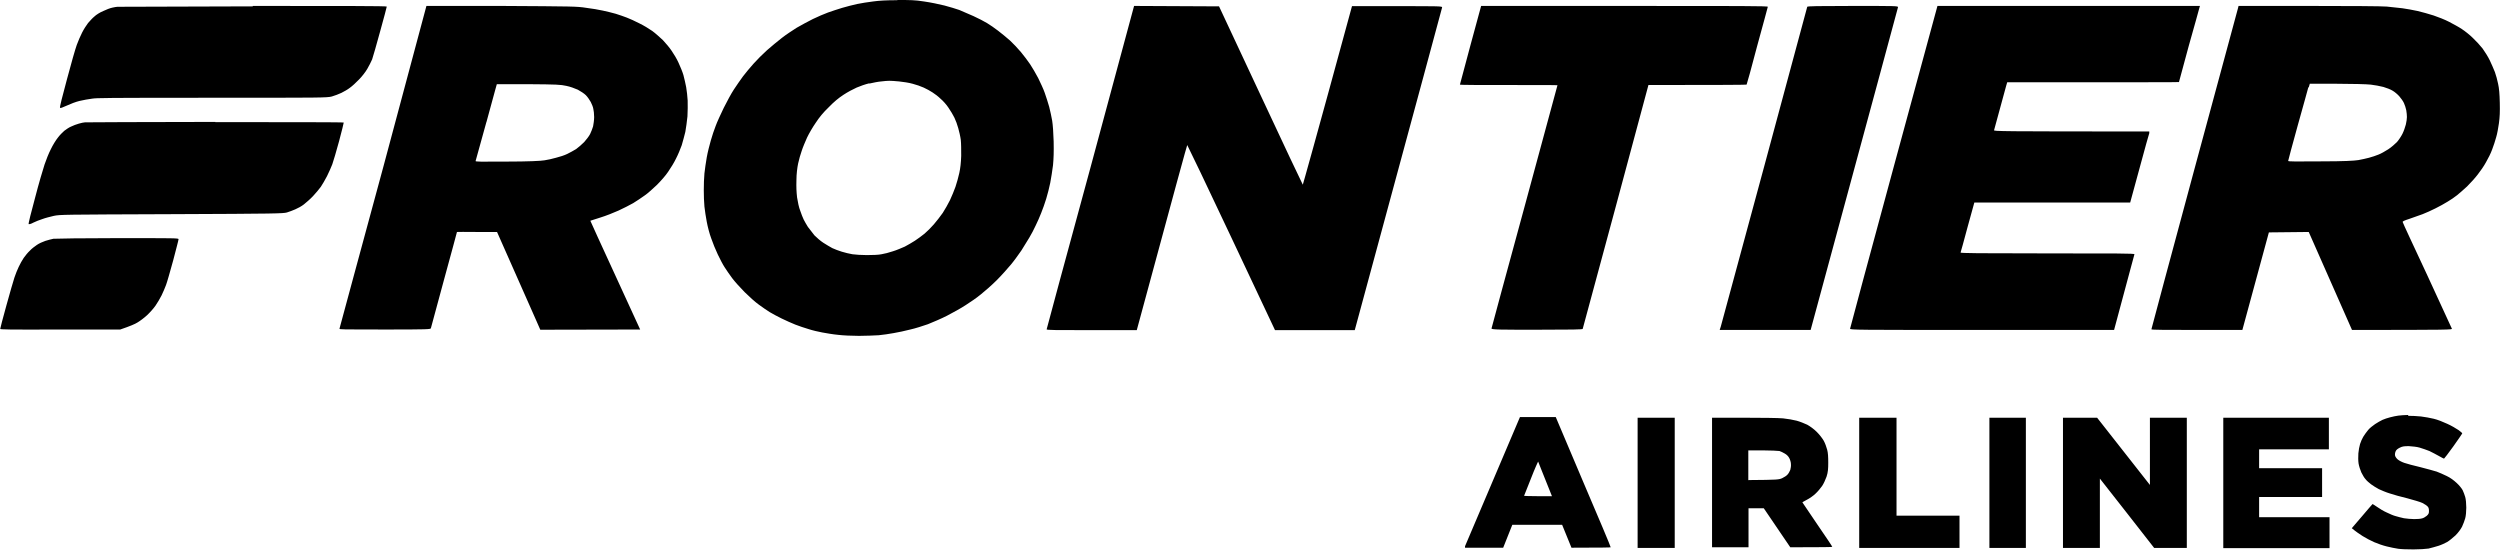
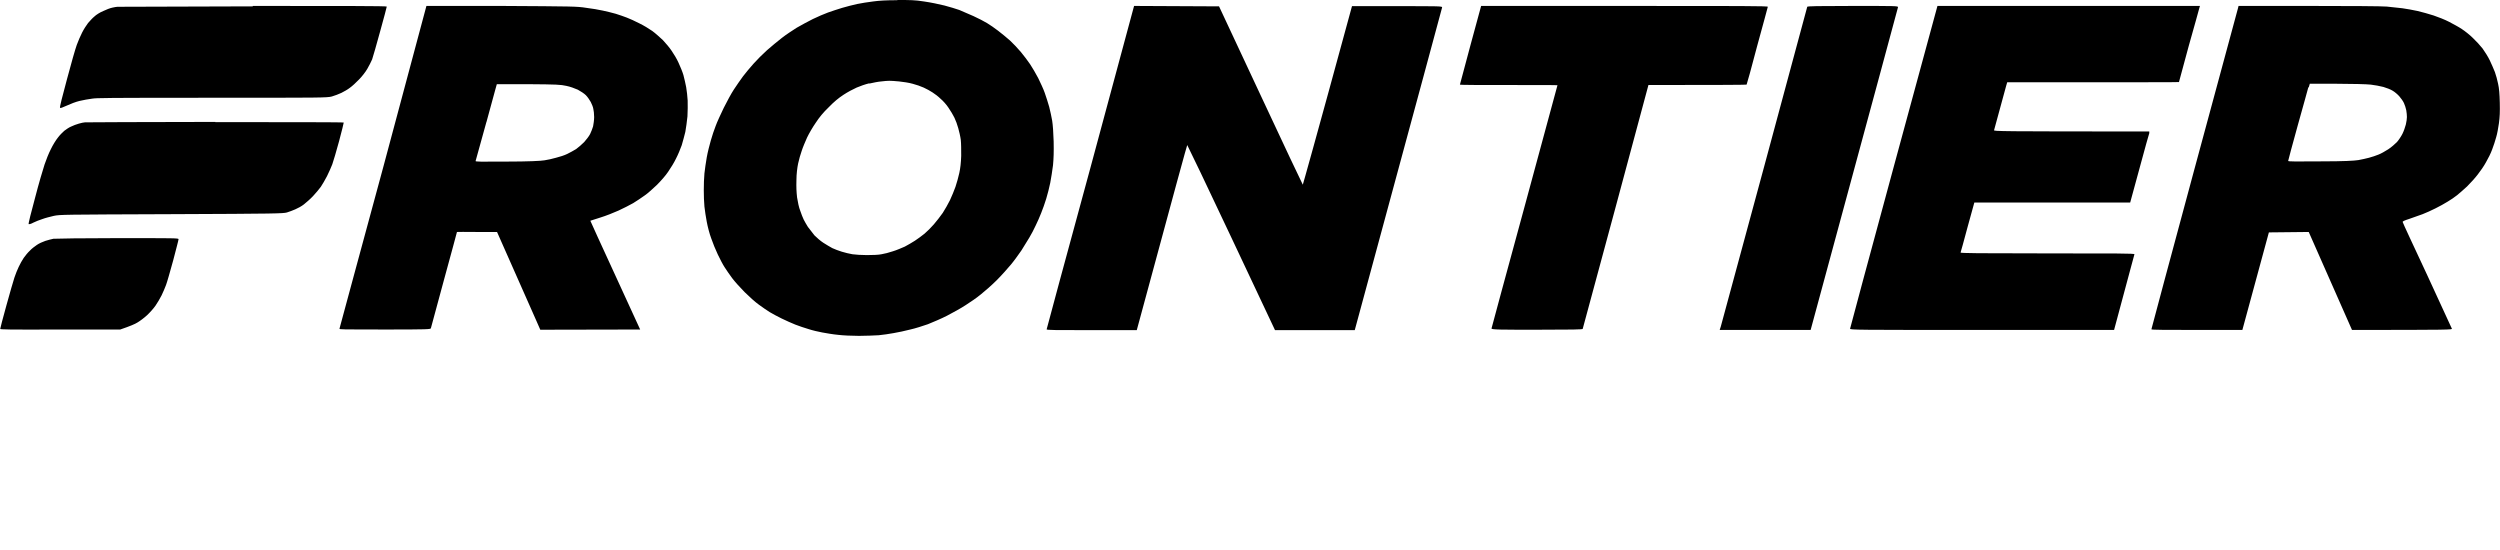
<svg xmlns="http://www.w3.org/2000/svg" id="Layer_1" version="1.1" viewBox="0 0 1179 259.4">
  <defs>
    <style>
      .st0 {
        fill-rule: evenodd;
      }
    </style>
  </defs>
  <path class="st0" d="M423.2,0c6.1,0,8.2,0,12.6.7,2.9.4,7.2,1.3,9.6,1.9,2.4.6,5.5,1.6,7,2.1,1.5.6,4.5,1.9,6.7,2.9,2.2,1,5.1,2.5,6.4,3.3,1.3.8,3.7,2.4,5.2,3.6,1.6,1.2,4.1,3.3,5.6,4.6,1.5,1.4,3.8,3.8,5.2,5.5,1.4,1.7,3.3,4.2,4.3,5.7s2.7,4.4,3.8,6.5c1,2.1,2.5,5.2,3.1,7s1.6,4.7,2.1,6.6c.5,1.9,1.1,4.8,1.4,6.5.3,1.8.6,5.8.7,9.8.1,5.1,0,7.9-.3,11.2-.3,2.5-.9,6.1-1.3,8.3-.4,2.1-1.3,5.5-1.9,7.5-.6,2-1.7,5.1-2.4,6.8-.7,1.7-1.8,4.4-2.6,5.9-.7,1.6-2.1,4.2-3,5.7s-2.6,4.2-3.7,6c-1.2,1.7-3.3,4.7-4.8,6.5-1.5,1.8-4.5,5.2-6.8,7.5-2.3,2.3-5.7,5.3-7.5,6.7-1.8,1.5-5.1,3.8-7.2,5.1-2.1,1.4-6.1,3.6-8.8,5-2.7,1.4-6.8,3.1-9,4-2.3.8-6,2-8.3,2.5-2.4.6-5.9,1.4-7.9,1.7-2,.4-5.1.8-7,1-1.9.1-6,.3-9.3.3s-7.7-.2-10-.5c-2.3-.2-5.6-.8-7.3-1.1-1.7-.3-4.7-1-6.5-1.6-1.8-.5-4.6-1.5-6.2-2.1-1.7-.7-4.5-1.9-6.5-2.9-1.9-.9-4.4-2.3-5.6-3-1.2-.7-3.4-2.3-5.1-3.5-1.7-1.2-4.7-3.9-6.7-5.9-2-2-4.7-5-5.9-6.6-1.2-1.7-2.9-4-3.6-5.2-.8-1.2-2.2-3.9-3.2-6-1-2.1-2.4-5.5-3.1-7.6-.8-2.1-1.7-5.6-2.1-7.8-.4-2.1-.9-5.3-1.1-7.2s-.3-5.3-.3-7.7.1-6,.3-7.9c.2-1.9.7-5.3,1.1-7.6.4-2.3,1.3-5.8,1.9-7.9.6-2.1,1.6-5.2,2.3-6.9.6-1.7,2.4-5.6,3.8-8.5,1.5-3,3.6-6.9,4.8-8.7s3.1-4.6,4.3-6.2,3.4-4.2,5-6c1.5-1.7,4.3-4.5,6.3-6.3,1.9-1.7,5.1-4.3,7-5.8,1.9-1.5,5.1-3.6,7-4.8,1.9-1.1,5.4-3,7.6-4.1,2.3-1.1,5.5-2.5,7.2-3.1,1.7-.6,4.7-1.6,6.7-2.2,2-.6,5.2-1.4,7-1.8,1.8-.4,5.2-.9,7.5-1.2,2.9-.4,6.3-.6,11.5-.6ZM409.9,39.3c-1.7.4-4.3,1.3-5.9,2-1.6.7-4.4,2.2-6.2,3.4-2.3,1.5-4.5,3.3-7,5.9-2.6,2.5-4.4,4.7-6.1,7.3-1.4,2-3.2,5.1-4.1,7-.8,1.8-2,4.6-2.5,6.2-.6,1.6-1.3,4.2-1.7,6-.4,1.9-.8,5-.8,7.8-.1,3.5,0,5.4.3,8.2.3,2,.9,4.9,1.5,6.3.5,1.5,1.2,3.3,1.6,4.1.4.8,1.3,2.4,2,3.5.8,1.1,2.2,2.9,3.1,4,1,1,2.8,2.6,4.2,3.5,1.3.8,3.2,2,4.2,2.5,1.1.5,3.1,1.3,4.5,1.7s3.6,1,5,1.2c1.3.2,4.4.4,6.8.4,2.5,0,5.6-.1,6.9-.4,1.3-.2,3.7-.8,5.4-1.4,1.7-.5,4.2-1.6,5.6-2.2,1.4-.7,3.5-2,4.8-2.8,1.2-.8,3.3-2.3,4.5-3.3,1.2-1,3.2-3,4.4-4.4,1.2-1.4,3.1-3.8,4.2-5.4,1-1.6,2.6-4.3,3.4-6,.8-1.7,2-4.6,2.6-6.3.6-1.7,1.4-4.7,1.8-6.5.5-2.2.8-4.9.9-8.1,0-2.9,0-5.8-.2-7.6-.2-1.6-.8-4.1-1.2-5.5-.4-1.5-1.2-3.7-1.8-4.9-.6-1.2-1.8-3.3-2.8-4.7-.9-1.4-2.6-3.3-3.7-4.2-1-1-2.8-2.4-3.8-3-1-.7-2.9-1.7-4.2-2.3s-3.6-1.4-5.2-1.8c-1.7-.5-4.5-.9-6.4-1.1-1.8-.2-3.9-.3-4.6-.3-.7,0-2.4.1-3.8.3-1.4.1-3.9.6-5.6,1ZM119.2,2.8c42,0,63.2,0,63.2.3s-1.4,5.4-3.1,11.6c-1.7,6.2-3.4,12.2-3.8,13.3-.5,1.1-1.5,3.2-2.3,4.5-.8,1.4-2.5,3.6-3.9,5-1.3,1.4-3.3,3.2-4.3,3.9-1,.8-2.8,1.8-4,2.4s-3.2,1.3-4.5,1.7c-2.3.6-4.5.6-56.1.6s-54.7.1-56.8.4c-1.7.2-4.4.7-6.1,1.1-1.7.4-4.3,1.4-6,2.2-2.2,1-3,1.3-3.2,1-.2-.2,1.1-5.4,3.3-13.5,1.9-7.2,4-14.5,4.6-16.1.6-1.7,1.7-4.2,2.5-5.8.8-1.6,2.1-3.6,2.8-4.5.8-.9,2.1-2.4,3-3.1.8-.8,2.7-2,4.2-2.6,1.4-.7,3.3-1.4,4.3-1.6.9-.2,2-.4,2.4-.4.3,0,29.1-.1,63.9-.2ZM201.1,2.8h35.4c33.9.2,35.6.2,40,.9,2.5.3,6.1.9,7.8,1.3,1.7.4,4.5,1,6.1,1.5,1.6.5,3.9,1.3,5.2,1.8,1.3.5,4,1.7,5.9,2.7,1.9.9,4.7,2.6,6.1,3.6,1.4,1,3.6,3,5,4.3,1.3,1.4,3.2,3.6,4.1,5,1,1.4,2.5,3.9,3.3,5.7.8,1.7,1.9,4.4,2.3,5.8.4,1.5,1,4.1,1.3,5.7.3,1.7.6,4.5.7,6.3.1,1.9,0,5.1-.1,7.5-.2,2.3-.7,5.5-1,7.3-.4,1.7-1.2,4.6-1.7,6.3-.6,1.7-1.8,4.6-2.7,6.3-.8,1.7-2.5,4.5-3.7,6.2-1.1,1.7-3.5,4.4-5.3,6.2-1.8,1.7-4.3,4-5.8,5-1.4,1-3.9,2.7-5.4,3.6-1.6.9-4.7,2.5-6.9,3.5-2.2,1-6,2.5-8.6,3.3-2.5.8-4.7,1.5-4.7,1.5s5.2,11.6,11.7,25.6c6.5,14.1,11.8,25.7,11.8,25.7s-10.6,0-47.1.1l-1.8-4.1c-1-2.2-5.6-12.6-18.6-42h-9.4c-5.2-.1-9.5,0-9.5,0s-2.7,10.2-6.1,22.5c-3.3,12.3-6.1,22.6-6.2,22.9-.1.5-1.5.6-21.7.6s-21.5,0-21.4-.4c0-.2,9.4-34.6,20.7-76.4L201.1,2.8ZM229.4,57.5c-2.7,9.9-5,18.2-5.1,18.4-.2.4,2.1.4,15,.3,9.4,0,16.1-.3,17.5-.6,1.3-.2,3.8-.7,5.4-1.2,1.7-.4,4.1-1.2,5.3-1.8,1.2-.6,3.1-1.6,4.2-2.3,1-.7,2.7-2.2,3.8-3.3,1-1.1,2.3-2.8,2.8-3.8.5-1,1.1-2.6,1.4-3.6.2-1,.5-3,.5-4.4s-.2-3.2-.4-3.9c-.1-.8-.7-2.2-1.2-3.2-.5-.9-1.5-2.4-2.3-3.2-.8-.8-2.5-1.9-3.8-2.6-1.3-.6-3.8-1.5-5.4-1.8-2.8-.6-4.3-.7-17.9-.8h-14.9c0-.1-4.9,17.9-4.9,17.9ZM534.8,2.8l40.1.2,19.6,41.9c10.8,23.1,19.7,42,19.9,42.2,0,.1,5.4-18.8,23.2-84.2h21.3c20.1,0,21.3,0,21.2.6,0,.3-9.4,34.7-41.2,152.2h-37.6s-20.6-43.7-20.6-43.7c-11.3-24-20.7-43.6-20.8-43.6s-5.5,19.6-23.8,87.3h-21.3c-16.9,0-21.3,0-21.2-.4,0-.2,9.3-34.6,20.7-76.4l20.5-76ZM698.7,2.8h67.6c54,0,67.6,0,67.4.4,0,.2-2.3,8.5-5,18.4-2.6,10-4.9,18.2-5,18.3,0,.1-10.5.2-46.3.2l-15.4,57.3c-8.5,31.5-15.5,57.5-15.6,57.7,0,.3-4.7.4-21.6.4s-21.5,0-21.4-.6c0-.3,7.1-26.2,15.6-57.5,8.5-31.4,15.5-57.1,15.5-57.2s-10.4-.1-23-.1-23,0-23-.2c0-.1,2.3-8.5,5-18.7l5-18.4ZM873.8,2.8c20.2,0,21.4,0,21.3.6,0,.3-9.4,34.7-41.2,152.2h-42.9l.5-1.5c.2-.8,9.5-35,20.6-76,11-41,20.2-74.7,20.2-74.9.1-.3,4.7-.4,21.6-.4ZM913.8,2.8h123.7l-.3,1c-.1.6-2.4,8.6-5,17.9-2.5,9.3-4.6,16.9-4.6,17s-18.2.1-81,.1l-.5,1.7c-.2.9-1.6,5.8-3,11s-2.6,9.6-2.7,9.9c-.1.5,1.7.6,73.2.6v.8c-.2.5-2.1,7.3-4.2,15.1-2.1,7.8-4.1,15-4.8,17.6h-73.5l-3.2,11.6c-1.7,6.4-3.2,11.8-3.3,12,0,.3,8.3.4,41,.4s41.1,0,41,.4c0,.2-2.3,8.3-9.6,35.7h-62.3c-59.1,0-62.3,0-62.2-.6,0-.3,9.3-34.7,20.6-76.4l20.6-75.8ZM1055.9,2.8h33c19.1,0,34.5.1,36.7.3,2.1.2,5.4.6,7.4.8,1.9.3,5.1.8,7.2,1.3,2,.5,5.4,1.4,7.5,2.1,2.1.7,5.4,2,7.3,3s4.7,2.5,6,3.4c1.4.9,3.8,2.8,5.2,4.2,1.5,1.4,3.6,3.7,4.6,5,1,1.4,2.6,3.9,3.4,5.6.8,1.7,1.9,4.2,2.4,5.5.5,1.4,1.2,3.9,1.5,5.5.5,2.2.7,4.7.8,8.9.1,4.5,0,6.7-.4,9.7-.3,2.1-.8,5-1.3,6.6-.4,1.6-1.3,4.2-1.9,5.8-.6,1.7-1.9,4.3-2.9,6-.9,1.7-2.7,4.3-3.9,5.8-1.2,1.6-3.5,4.1-5,5.6-1.6,1.5-3.7,3.3-4.8,4.2-1,.8-3,2.2-4.4,3-1.4.9-4,2.3-5.8,3.2-1.7.9-4.5,2.1-6,2.7-1.6.6-4.4,1.6-6.2,2.2-2.5.8-3.3,1.2-3.2,1.5,0,.3,5.3,11.6,11.6,25.1,6.3,13.6,11.5,24.9,11.6,25.2.3.5-.9.6-47.1.6l-20.4-46.2-18.8.2-12.5,46h-21.5c-14.1,0-21.4,0-21.4-.3s9.1-34,20.2-75.2c11.2-41.2,20.4-75.5,20.6-76.1l.3-1.2ZM1088.6,41.2c-.2.9-2.5,9-5,18-2.5,9-4.5,16.5-4.5,16.7,0,.3,3.9.3,15.3.2,11.5,0,15.8-.3,17.8-.6,1.4-.2,3.7-.8,5-1.1,1.4-.4,3.4-1,4.5-1.5,1.1-.4,3.2-1.6,4.6-2.5,1.4-.9,3.2-2.5,4.1-3.4.8-.9,2-2.7,2.6-3.9.6-1.2,1.3-3.2,1.6-4.4.3-1.2.5-2.8.5-3.5,0-.7-.1-2.1-.3-3.2-.2-1-.7-2.6-1.1-3.4-.4-.9-1.4-2.3-2.2-3.2-.8-.9-2.2-2.1-3.1-2.6-.9-.6-3-1.4-4.4-1.8-1.5-.4-4.2-.9-6-1.1-1.8-.2-8.8-.4-16-.4h-12.7l-.5,1.7ZM101.5,57.6c33.3,0,60.6,0,60.6.2,0,.1-.9,4.1-2.2,8.8-1.3,4.7-2.7,9.6-3.2,10.9-.5,1.3-1.6,3.8-2.5,5.6-.9,1.7-2.2,4-2.9,5-.7,1-2.4,3-3.7,4.4-1.3,1.4-3.3,3.1-4.3,3.9-1,.8-2.8,1.8-4,2.3s-2.9,1.2-4,1.5c-1.8.5-5,.6-54.4.8-52,.2-52.5.2-55.5.8-1.7.4-4.1,1-5.4,1.5-1.3.4-3.3,1.2-4.3,1.7-1,.6-2,.8-2.2.7-.2-.1,1.2-5.7,3-12.3,1.7-6.6,3.8-13.7,4.5-15.8.7-2.1,2-5.4,3-7.3.9-1.9,2.4-4.3,3.3-5.4.8-1.1,2.2-2.5,3-3.2.8-.6,2.2-1.6,3.2-2,1-.5,2.6-1.1,3.7-1.4,1-.3,2.4-.6,2.9-.6.5,0,28.2-.2,61.5-.2ZM55.4,112.3c27.2,0,28.8,0,28.8.5s-1.2,4.8-2.5,9.9c-1.4,5.1-2.9,10.4-3.4,11.7-.5,1.3-1.4,3.5-2.1,4.9-.7,1.4-2,3.6-2.9,4.9-.9,1.3-2.7,3.3-4,4.5-1.3,1.2-3.3,2.7-4.5,3.4-1.1.7-3.4,1.7-8.1,3.3h-28.3c-25,.1-28.3,0-28.3-.3s1.3-5.2,2.9-11c1.6-5.8,3.3-11.7,3.8-13.2.5-1.5,1.4-3.8,2-5,.6-1.3,1.7-3.3,2.4-4.3.7-1,2-2.6,2.9-3.4.8-.9,2.4-2.1,3.3-2.7,1-.7,2.8-1.5,4-1.9,1.2-.4,2.9-.8,3.8-1,.9-.1,14.6-.3,30.4-.3Z" />
-   <path class="st0" d="M1135.6,196.1c1.7,0,4.4.1,6.1.3,1.7.2,4.5.7,6.1,1.1,1.7.4,4.5,1.5,6.4,2.4,1.8.8,4.2,2.2,5.2,2.9,1,.7,1.8,1.4,1.8,1.6,0,0-1.8,2.8-4.2,6.1-2.3,3.2-4.3,5.8-4.4,5.8s-1.3-.6-2.5-1.3c-1.2-.7-3.2-1.7-4.4-2.3-1.2-.5-3.3-1.2-4.6-1.6s-3.6-.6-5.1-.7c-2.2,0-3,.1-4.2.7-1,.5-1.7,1-2,1.7-.3.7-.4,1.4-.3,2,.1.6.7,1.4,1.3,1.9.6.5,1.9,1.2,3.1,1.6,1.1.4,4.5,1.3,7.5,2,3,.8,6.5,1.7,7.7,2.1s3.3,1.4,4.8,2.1c1.7.8,3.3,2,4.7,3.3,1.2,1.1,2.4,2.6,2.8,3.4.4.8.9,2.2,1.2,3.2.3,1,.5,3.2.5,5s-.2,4-.5,5c-.3,1-.9,2.8-1.5,4-.7,1.3-1.8,2.8-3.1,4.1-1.2,1.1-2.9,2.5-3.9,3.1-.9.5-2.8,1.4-4.1,1.8-1.3.4-3.4,1-4.7,1.3-1.3.2-4.3.4-7.1.4s-5.9-.1-7.2-.3c-1.4-.2-3.8-.7-5.4-1.1-1.7-.4-4.3-1.3-5.9-2-1.6-.7-4.1-2-5.5-2.9-1.4-.9-3.2-2.1-5.1-3.7l4.8-5.6c2.6-3.1,4.9-5.7,5-5.8,0,0,1.1.6,2.2,1.4s3.1,2,4.5,2.6c1.4.7,3.3,1.5,4.2,1.7.9.3,2.6.7,3.9,1,1.3.2,3.4.4,4.8.4s3-.1,3.6-.3c.7-.1,1.7-.7,2.3-1.2.9-.8,1.1-1.2,1.1-2.3s-.2-1.7-.6-2.1c-.3-.4-1.5-1.2-2.5-1.7-1-.5-4.2-1.4-7.1-2.2-2.9-.7-6.6-1.7-8.3-2.3-1.7-.5-4-1.5-5.1-2-1.1-.6-2.8-1.6-3.7-2.3-.9-.7-2.1-1.7-2.6-2.4-.6-.6-1.4-2-2-3.2-.5-1.1-1.1-3-1.3-4.2-.2-1.3-.2-3.3-.1-4.8.1-1.4.5-3.4.8-4.4.3-1,1-2.6,1.5-3.4.5-.9,1.6-2.3,2.3-3.2s2.3-2.1,3.3-2.8c1.1-.7,2.6-1.6,3.5-2,.8-.4,2.5-.9,3.6-1.2,1.2-.3,2.9-.7,3.9-.8.9-.1,3.1-.3,4.7-.3ZM716.9,196.7h16.8c0,.1,13,30.7,13,30.7,7.2,16.8,13,30.6,12.9,30.7,0,.1-4.2.2-18.5.2l-4.4-10.8h-23.5s-4.3,10.8-4.3,10.8h-18v-.7c.2-.4,6.1-14.3,13.1-30.8l12.8-30.1ZM718.7,233.8c0,.1,3,.2,6.6.2h6.6c-5-12.4-6.4-16.1-6.5-16.3,0-.2-1.6,3.3-3.3,7.7s-3.3,8.2-3.3,8.3ZM772.3,197h17.5v61.4h-17.5v-61.4ZM807.4,197h14.9c8.3,0,16.6.1,18.6.3,2,.2,4.9.7,6.4,1.1,1.5.4,3.7,1.3,5,1.9,1.4.8,3.1,2,4.5,3.4,1.4,1.4,2.6,3,3.3,4.2.6,1.1,1.3,3,1.6,4.2.4,1.5.5,3.3.5,6.1s-.1,4.5-.8,6.6c-.5,1.4-1.4,3.4-2.1,4.4-.7,1-2.1,2.7-3.1,3.6-1,1-2.9,2.3-4.1,2.9-1.2.6-2.1,1.2-2.1,1.2,0,0,3.2,4.8,7.1,10.5,3.9,5.7,7.1,10.4,7,10.5,0,.1-4.5.2-19.8.2l-12.5-18.4h-7.2v18.4h-17.2v-61.4ZM824.6,226.4c13.9-.1,14.3-.2,15.9-.9.9-.4,2.1-1.2,2.5-1.7.5-.5,1-1.5,1.3-2.2.2-.7.4-1.9.3-2.8,0-.8-.4-2.1-.8-2.8-.4-.8-1.2-1.6-2.1-2.1-.8-.5-1.9-1-2.5-1.2-.6-.1-4.2-.3-7.9-.3h-6.8v14.2ZM876.9,197h17.5v46.2h29.7v15.2h-47.3v-61.4ZM938.2,197h17.2v61.4h-17.2v-61.4ZM972.9,197h16.1l24.9,31.7v-31.7h17.4v61.4h-15.4c0-.1-25.6-32.7-25.6-32.7v32.7h-17.4v-61.4ZM1048.5,197h49.8v14.9h-32.9v8.9h29.7v13.6h-29.7v9.5h33.2v14.6h-50.1v-61.4Z" />
</svg>